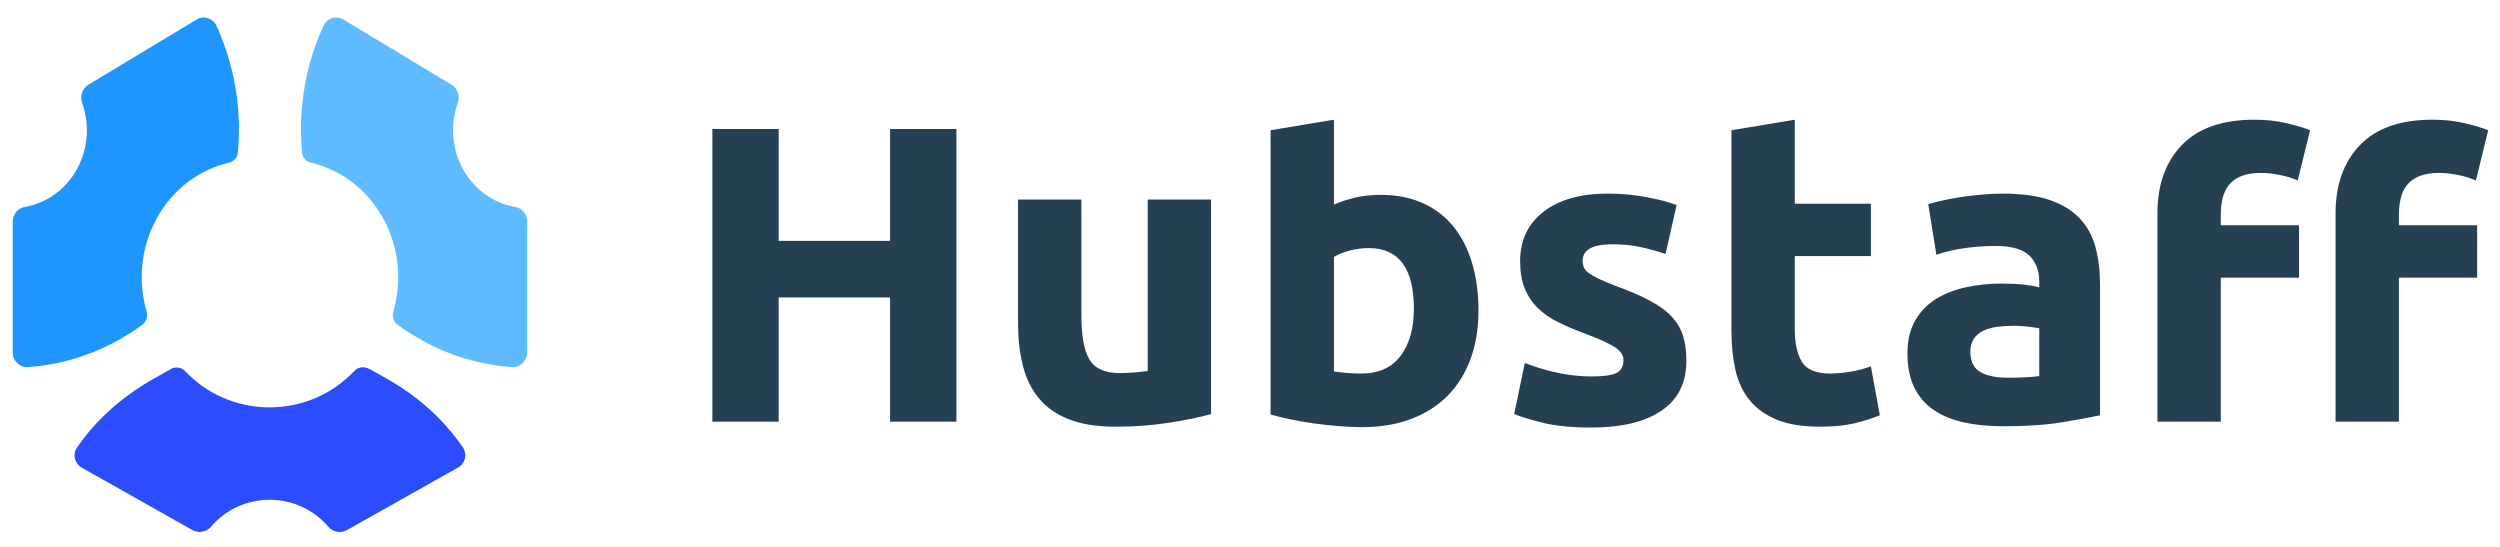
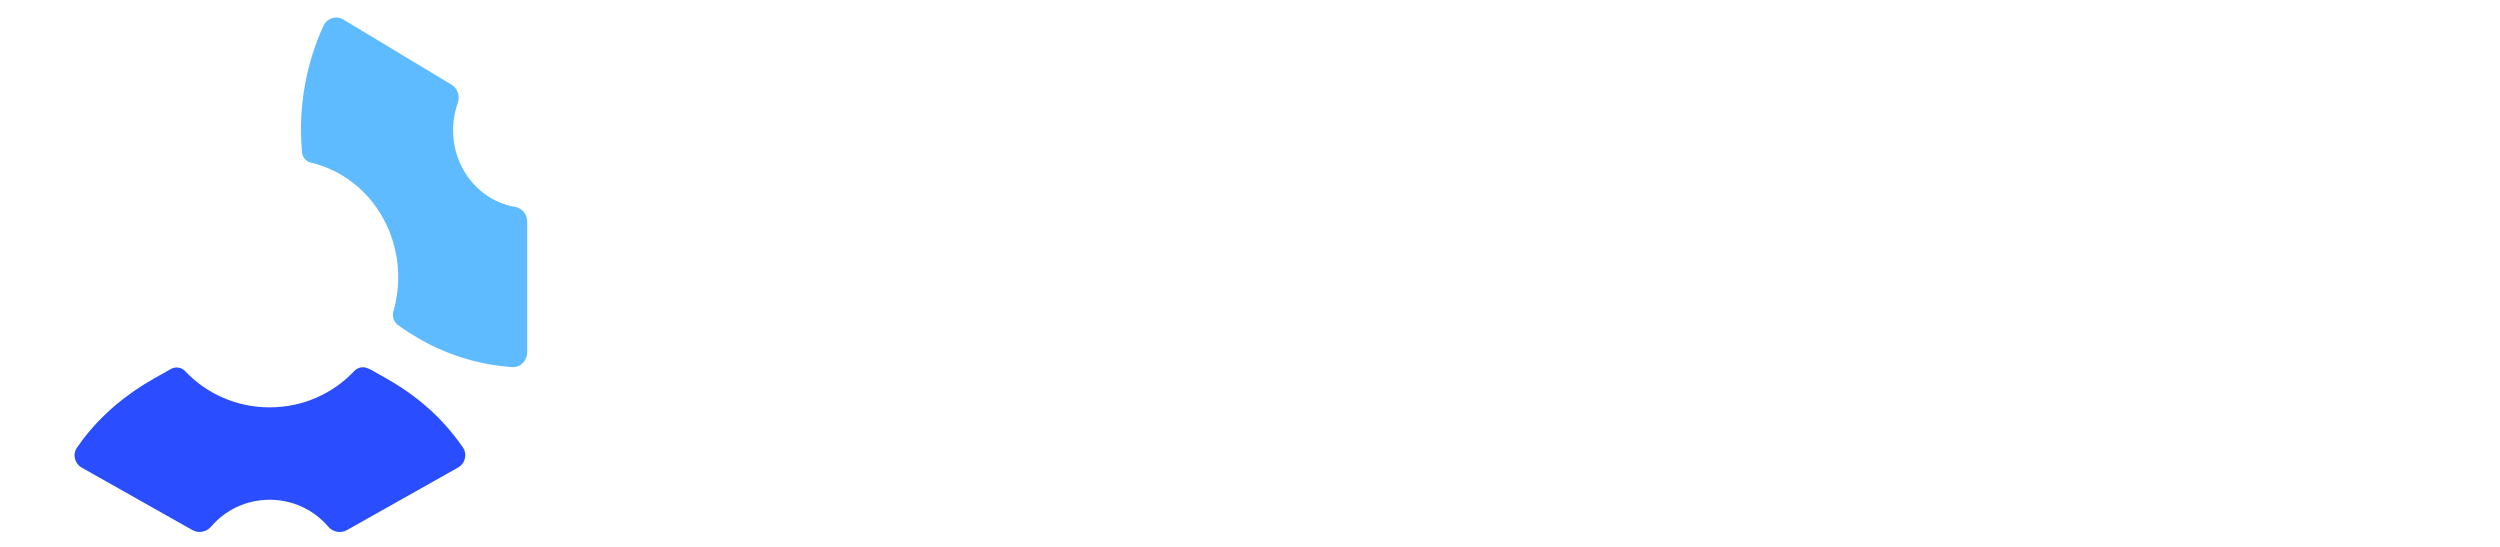
<svg xmlns="http://www.w3.org/2000/svg" width="137" height="30" viewBox="0 0 137 30" fill="none">
  <g clip-path="url(#clip0_418_16997)">
-     <path fill-rule="evenodd" clip-rule="evenodd" d="M48.776 7.069H52.411V23.106H48.776V16.302H42.672V23.106H39.038V7.069H42.672V13.201H48.776V7.069ZM66.366 22.689C65.776 22.859 65.015 23.017 64.083 23.164C63.151 23.31 62.173 23.383 61.148 23.383C60.107 23.383 59.241 23.245 58.55 22.967C57.859 22.689 57.311 22.3 56.907 21.798C56.504 21.297 56.216 20.699 56.045 20.005C55.875 19.311 55.789 18.547 55.789 17.714V10.934H59.261V17.297C59.261 18.408 59.408 19.21 59.703 19.704C59.998 20.198 60.55 20.445 61.357 20.445C61.606 20.445 61.87 20.433 62.15 20.41C62.429 20.387 62.678 20.36 62.895 20.329V10.934H66.366V22.689ZM77.48 16.927C77.48 14.706 76.656 13.595 75.01 13.595C74.653 13.595 74.299 13.641 73.95 13.734C73.6 13.826 73.317 13.942 73.1 14.081V20.352C73.27 20.383 73.488 20.41 73.752 20.433C74.016 20.456 74.303 20.468 74.614 20.468C75.561 20.468 76.276 20.144 76.757 19.496C77.239 18.848 77.48 17.992 77.48 16.927ZM81.021 17.02C81.021 17.992 80.877 18.871 80.59 19.658C80.302 20.445 79.887 21.116 79.343 21.671C78.8 22.226 78.132 22.654 77.34 22.955C76.548 23.256 75.647 23.407 74.637 23.407C74.218 23.407 73.779 23.387 73.321 23.349C72.863 23.31 72.412 23.26 71.969 23.198C71.527 23.137 71.104 23.063 70.7 22.978C70.296 22.894 69.939 22.805 69.628 22.712V7.139L73.1 6.56V11.211C73.488 11.042 73.892 10.911 74.311 10.818C74.73 10.725 75.181 10.679 75.662 10.679C76.532 10.679 77.301 10.829 77.969 11.13C78.637 11.431 79.196 11.859 79.646 12.415C80.097 12.97 80.438 13.637 80.671 14.416C80.904 15.195 81.021 16.063 81.021 17.02ZM87.218 20.63C87.855 20.63 88.305 20.568 88.569 20.445C88.833 20.321 88.965 20.082 88.965 19.727C88.965 19.45 88.794 19.206 88.453 18.998C88.111 18.79 87.591 18.555 86.892 18.292C86.348 18.092 85.855 17.884 85.412 17.668C84.97 17.452 84.593 17.193 84.282 16.892C83.972 16.592 83.731 16.233 83.56 15.816C83.389 15.4 83.304 14.899 83.304 14.312C83.304 13.171 83.731 12.268 84.585 11.605C85.44 10.941 86.612 10.61 88.103 10.61C88.849 10.61 89.563 10.675 90.247 10.806C90.93 10.938 91.474 11.08 91.878 11.235L91.272 13.919C90.868 13.78 90.429 13.657 89.956 13.549C89.482 13.441 88.95 13.387 88.36 13.387C87.272 13.387 86.729 13.687 86.729 14.289C86.729 14.428 86.752 14.551 86.799 14.659C86.845 14.767 86.938 14.871 87.078 14.972C87.218 15.072 87.408 15.18 87.649 15.296C87.89 15.411 88.197 15.539 88.569 15.678C89.33 15.955 89.959 16.229 90.456 16.499C90.953 16.769 91.346 17.062 91.633 17.378C91.92 17.695 92.122 18.046 92.239 18.431C92.355 18.817 92.413 19.264 92.413 19.773C92.413 20.977 91.959 21.887 91.05 22.504C90.142 23.121 88.857 23.43 87.195 23.43C86.108 23.43 85.203 23.337 84.481 23.152C83.758 22.967 83.257 22.813 82.978 22.689L83.56 19.889C84.15 20.121 84.756 20.302 85.377 20.433C85.999 20.564 86.612 20.63 87.218 20.63ZM94.883 7.139L98.354 6.56V11.165H102.525V14.034H98.354V18.084C98.354 18.809 98.483 19.388 98.739 19.82C98.995 20.252 99.511 20.468 100.288 20.468C100.661 20.468 101.045 20.433 101.441 20.363C101.837 20.294 102.199 20.198 102.525 20.074L103.014 22.759C102.595 22.928 102.129 23.075 101.616 23.198C101.104 23.322 100.474 23.383 99.729 23.383C98.781 23.383 97.997 23.256 97.376 23.002C96.755 22.747 96.258 22.392 95.885 21.937C95.512 21.482 95.252 20.93 95.104 20.282C94.957 19.635 94.883 18.917 94.883 18.131V7.139ZM110.027 20.699C110.368 20.699 110.694 20.691 111.005 20.676C111.316 20.66 111.564 20.637 111.751 20.607V17.992C111.611 17.961 111.401 17.93 111.122 17.899C110.842 17.868 110.586 17.853 110.353 17.853C110.027 17.853 109.72 17.872 109.433 17.911C109.145 17.949 108.893 18.023 108.675 18.131C108.458 18.238 108.287 18.385 108.163 18.57C108.039 18.755 107.976 18.987 107.976 19.264C107.976 19.804 108.159 20.178 108.524 20.387C108.889 20.595 109.39 20.699 110.027 20.699ZM109.747 10.61C110.772 10.61 111.626 10.725 112.31 10.957C112.993 11.188 113.541 11.52 113.952 11.952C114.364 12.384 114.655 12.908 114.826 13.525C114.997 14.143 115.082 14.829 115.082 15.585V22.759C114.585 22.867 113.894 22.994 113.009 23.14C112.123 23.287 111.052 23.36 109.794 23.36C109.002 23.36 108.283 23.291 107.639 23.152C106.994 23.013 106.439 22.786 105.973 22.469C105.507 22.153 105.15 21.74 104.901 21.231C104.653 20.722 104.528 20.097 104.528 19.357C104.528 18.647 104.672 18.046 104.959 17.552C105.247 17.058 105.631 16.665 106.113 16.372C106.594 16.079 107.145 15.867 107.767 15.735C108.388 15.604 109.033 15.539 109.7 15.539C110.151 15.539 110.551 15.558 110.9 15.597C111.25 15.635 111.533 15.685 111.751 15.747V15.423C111.751 14.837 111.572 14.366 111.215 14.011C110.858 13.657 110.236 13.479 109.351 13.479C108.761 13.479 108.178 13.522 107.604 13.606C107.029 13.691 106.532 13.811 106.113 13.965L105.67 11.188C105.872 11.127 106.124 11.061 106.427 10.992C106.73 10.922 107.06 10.86 107.417 10.806C107.774 10.752 108.151 10.706 108.547 10.668C108.943 10.629 109.343 10.61 109.747 10.61ZM123.539 6.56C124.192 6.56 124.79 6.626 125.333 6.757C125.877 6.888 126.296 7.015 126.591 7.139L125.916 9.892C125.605 9.753 125.267 9.649 124.902 9.58C124.537 9.511 124.199 9.476 123.889 9.476C123.469 9.476 123.116 9.534 122.829 9.649C122.541 9.765 122.316 9.923 122.153 10.124C121.99 10.324 121.874 10.563 121.804 10.841C121.734 11.119 121.699 11.42 121.699 11.744V12.345H125.986V15.215H121.699V23.106H118.227V11.697C118.227 10.124 118.674 8.874 119.567 7.949C120.46 7.023 121.784 6.56 123.539 6.56ZM133.301 6.56C133.954 6.56 134.552 6.626 135.095 6.757C135.639 6.888 136.058 7.015 136.353 7.139L135.678 9.892C135.367 9.753 135.029 9.649 134.664 9.58C134.299 9.511 133.961 9.476 133.651 9.476C133.231 9.476 132.878 9.534 132.591 9.649C132.303 9.765 132.078 9.923 131.915 10.124C131.752 10.324 131.635 10.563 131.566 10.841C131.496 11.119 131.461 11.42 131.461 11.744V12.345H135.747V15.215H131.461V23.106H127.989V11.697C127.989 10.124 128.436 8.874 129.329 7.949C130.222 7.023 131.546 6.56 133.301 6.56Z" fill="#253F53" />
    <path fill-rule="evenodd" clip-rule="evenodd" d="M4.486 25.63L10.544 29.047C10.888 29.241 11.319 29.154 11.572 28.856C12.335 27.959 13.486 27.387 14.777 27.387C16.069 27.387 17.221 27.96 17.984 28.858C18.237 29.156 18.667 29.244 19.011 29.05L25.101 25.621C25.504 25.394 25.618 24.883 25.358 24.507C25.062 24.08 24.74 23.672 24.394 23.285C23.477 22.261 22.369 21.413 21.161 20.732L20.35 20.274L20.299 20.248C20.251 20.226 20.204 20.204 20.155 20.183C19.903 20.069 19.604 20.129 19.416 20.329C18.268 21.554 16.616 22.323 14.777 22.323C12.943 22.323 11.294 21.558 10.146 20.339C9.959 20.14 9.663 20.082 9.412 20.196L9.408 20.198L8.459 20.732C6.936 21.59 5.576 22.713 4.534 24.093C4.425 24.237 4.32 24.384 4.217 24.532C3.962 24.902 4.09 25.407 4.486 25.63Z" fill="#294DFF" />
-     <path fill-rule="evenodd" clip-rule="evenodd" d="M4.842 4.643C4.511 4.843 4.369 5.265 4.502 5.641C4.912 6.796 4.847 8.127 4.213 9.277C3.579 10.425 2.508 11.143 1.353 11.341C0.976 11.405 0.699 11.744 0.699 12.146C0.699 13.768 0.699 17.595 0.699 19.299C0.699 19.768 1.073 20.148 1.517 20.117C3.306 19.996 4.991 19.473 6.494 18.636L7.215 18.201C7.412 18.073 7.605 17.94 7.794 17.801C8.015 17.638 8.113 17.344 8.035 17.072C7.556 15.419 7.704 13.571 8.593 11.96C9.486 10.34 10.947 9.287 12.556 8.912C12.814 8.852 13.012 8.627 13.037 8.35C13.067 8.022 13.085 7.691 13.091 7.356L13.092 6.851C13.058 4.903 12.619 3.06 11.86 1.41C11.666 0.988 11.166 0.834 10.779 1.067L4.842 4.643Z" fill="#1F95FF" />
    <path fill-rule="evenodd" clip-rule="evenodd" d="M25.376 9.277C24.742 8.128 24.677 6.797 25.087 5.641C25.22 5.265 25.077 4.843 24.746 4.643L18.81 1.067C18.423 0.834 17.923 0.988 17.729 1.411C16.97 3.06 16.531 4.904 16.497 6.852L16.497 7.356C16.503 7.691 16.522 8.022 16.551 8.35C16.576 8.627 16.775 8.852 17.033 8.912C18.641 9.287 20.102 10.341 20.996 11.96C21.884 13.572 22.032 15.42 21.555 17.072C21.476 17.345 21.573 17.638 21.795 17.801C21.984 17.94 22.177 18.073 22.373 18.201L23.095 18.636C24.598 19.473 26.283 19.996 28.072 20.117C28.516 20.148 28.89 19.769 28.89 19.299C28.89 17.595 28.89 13.768 28.89 12.146C28.89 11.744 28.613 11.405 28.236 11.341C27.08 11.143 26.01 10.425 25.376 9.277Z" fill="#5FBBFF" />
  </g>
  <defs>
    <clipPath id="clip0_418_16997">
      <rect width="136" height="28.472" fill="white" transform="translate(0.5 0.764)" />
    </clipPath>
  </defs>
</svg>